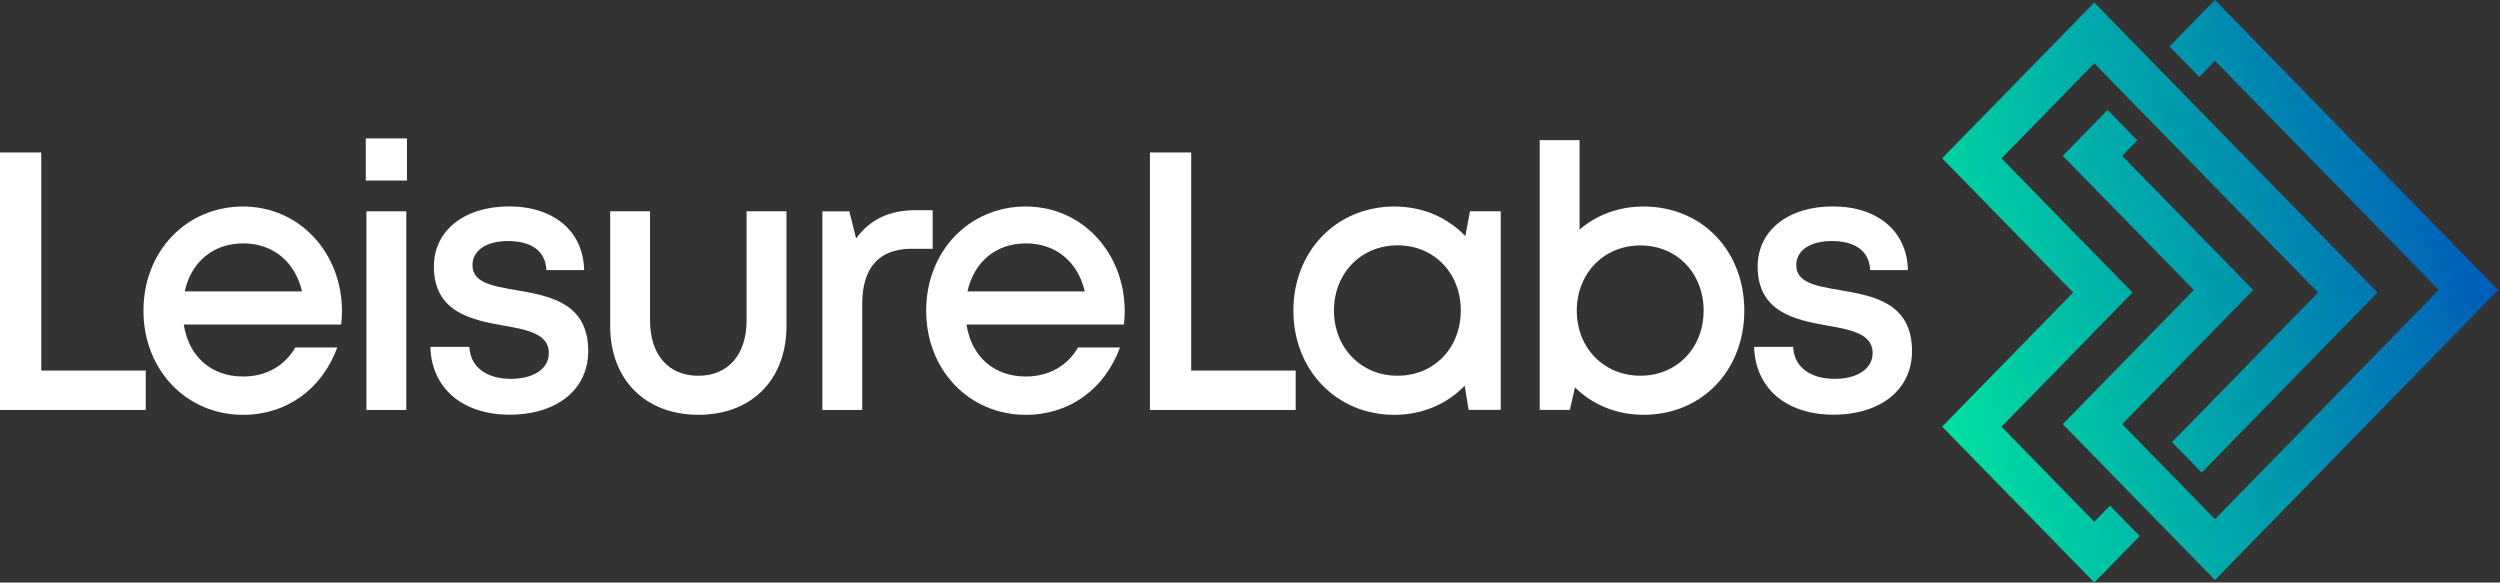
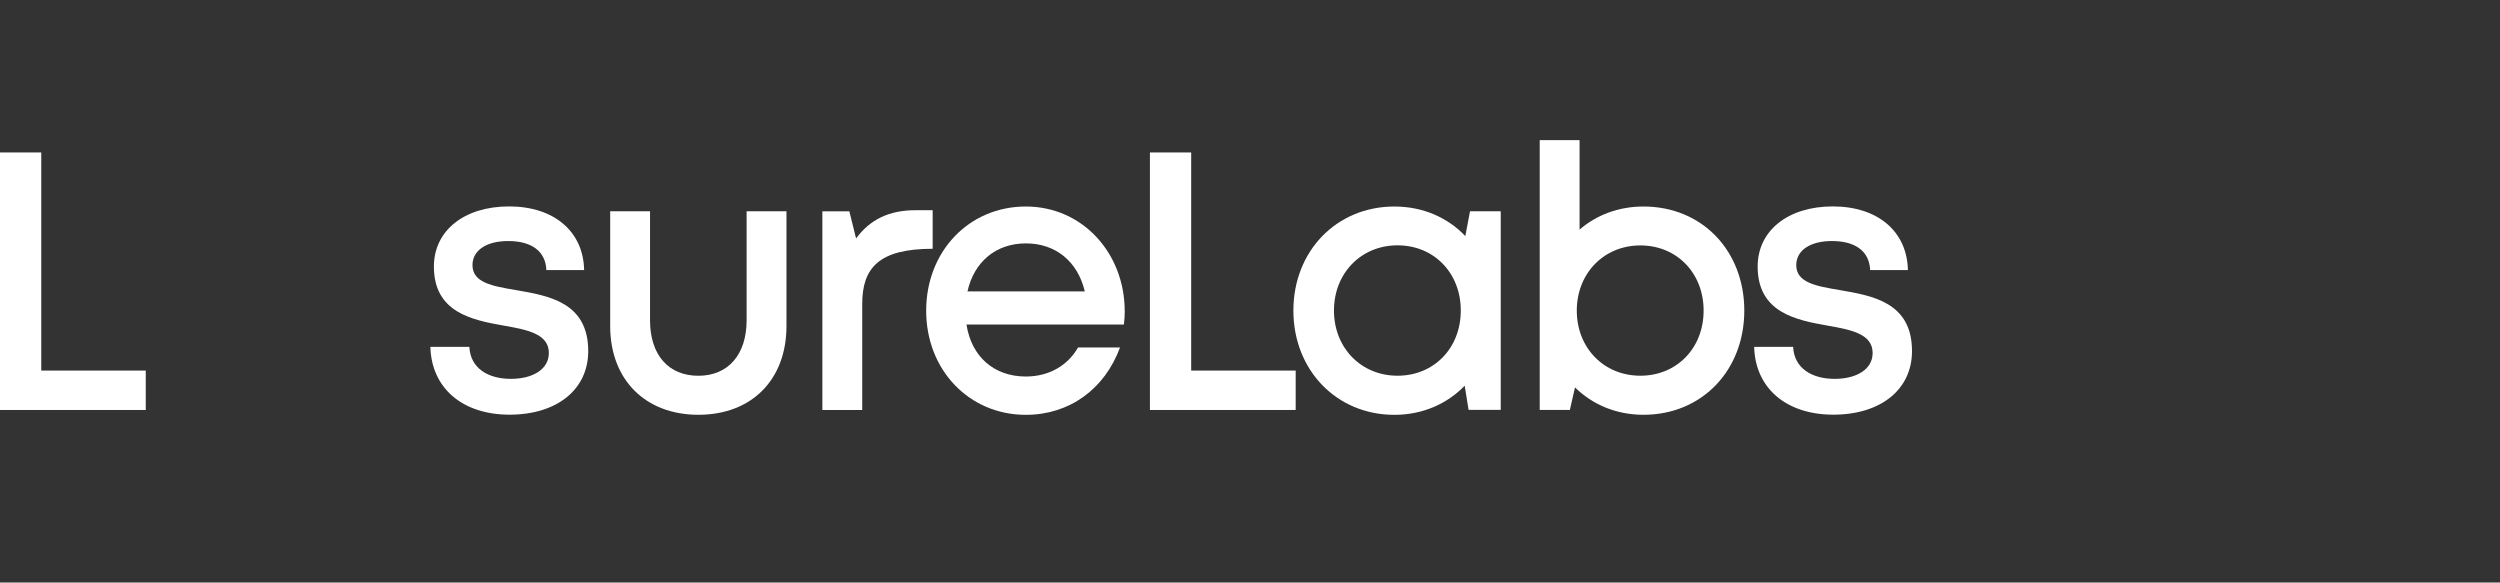
<svg xmlns="http://www.w3.org/2000/svg" width="206" height="48" viewBox="0 0 206 48" fill="none">
  <rect x="0" y="0" width="206" height="48" fill="#333333" stroke="none" />
  <g clip-path="url(#clip0_195_27)">
    <path d="M12.01 30.535V33.782H0V12.563H3.4V30.535H12.01Z" fill="white" />
-     <path d="M28.18 25.636C28.18 26.003 28.152 26.373 28.112 26.739H15.141C15.551 29.395 17.416 31.025 20.033 31.025C21.942 31.025 23.489 30.119 24.334 28.629H27.794C26.52 32.087 23.602 34.182 20.033 34.182C15.362 34.182 11.821 30.489 11.821 25.599C11.821 20.709 15.35 17.017 20.033 17.017C24.715 17.017 28.18 20.874 28.18 25.64V25.636ZM20.033 20.055C17.561 20.055 15.76 21.582 15.222 24.01H24.888C24.297 21.524 22.468 20.055 20.033 20.055Z" fill="white" />
-     <path d="M30.138 11.406H33.534V14.876H30.138V11.406ZM30.194 17.412H33.478V33.782H30.194V17.412Z" fill="white" />
    <path d="M35.467 28.584H38.675C38.759 30.317 40.178 31.218 42.103 31.218C43.868 31.218 45.226 30.452 45.226 29.086C45.226 27.534 43.51 27.18 41.553 26.838C38.888 26.369 35.753 25.752 35.753 21.956C35.753 19.021 38.233 17.009 41.947 17.009C45.66 17.009 48.072 19.079 48.132 22.253H45.021C44.957 20.697 43.8 19.861 41.87 19.861C40.053 19.861 38.932 20.651 38.932 21.845C38.932 23.29 40.564 23.574 42.489 23.899C45.19 24.364 48.47 24.895 48.47 28.929C48.47 32.107 45.882 34.169 41.987 34.169C38.092 34.169 35.548 31.967 35.463 28.575L35.467 28.584Z" fill="white" />
    <path d="M57.55 34.178C53.161 34.178 50.279 31.271 50.279 26.867V17.408H53.563V26.394C53.563 29.238 55.078 30.963 57.546 30.963C60.014 30.963 61.521 29.205 61.521 26.394V17.408H64.805V26.867C64.805 31.271 61.955 34.178 57.546 34.178H57.55Z" fill="white" />
-     <path d="M76.851 17.321V20.499H75.119C72.402 20.499 71.047 22.088 71.047 25.052V33.782H67.763V17.412H69.986L70.541 19.647C71.686 18.095 73.254 17.321 75.436 17.321H76.855H76.851Z" fill="white" />
+     <path d="M76.851 17.321V20.499C72.402 20.499 71.047 22.088 71.047 25.052V33.782H67.763V17.412H69.986L70.541 19.647C71.686 18.095 73.254 17.321 75.436 17.321H76.855H76.851Z" fill="white" />
    <path d="M92.68 25.636C92.68 26.003 92.651 26.373 92.611 26.739H79.637C80.047 29.395 81.912 31.025 84.528 31.025C86.438 31.025 87.985 30.119 88.829 28.629H92.29C91.016 32.087 88.097 34.182 84.528 34.182C79.854 34.182 76.317 30.489 76.317 25.599C76.317 20.709 79.846 17.017 84.528 17.017C89.211 17.017 92.676 20.874 92.676 25.64L92.68 25.636ZM84.532 20.055C82.06 20.055 80.26 21.582 79.721 24.01H89.388C88.797 21.524 86.968 20.055 84.532 20.055Z" fill="white" />
    <path d="M106.764 30.535V33.782H94.754V12.563H98.154V30.535H106.764Z" fill="white" />
    <path d="M123.661 17.404V33.774H121.012L120.691 31.782C119.244 33.28 117.222 34.182 114.895 34.182C110.132 34.182 106.575 30.498 106.575 25.591C106.575 20.684 110.136 17.017 114.895 17.017C117.25 17.017 119.292 17.927 120.743 19.454L121.129 17.408H123.665L123.661 17.404ZM120.369 25.587C120.369 22.5 118.167 20.215 115.156 20.215C112.146 20.215 109.919 22.52 109.919 25.587C109.919 28.654 112.142 30.959 115.156 30.959C118.171 30.959 120.369 28.674 120.369 25.587Z" fill="white" />
    <path d="M143.73 25.595C143.73 30.502 140.261 34.178 135.422 34.178C133.179 34.178 131.218 33.338 129.779 31.922L129.357 33.778H126.873V11.546H130.157V18.918C131.551 17.716 133.368 17.017 135.422 17.017C140.265 17.017 143.73 20.672 143.73 25.599V25.595ZM140.378 25.595C140.378 22.508 138.175 20.223 135.165 20.223C132.154 20.223 129.927 22.528 129.927 25.595C129.927 28.662 132.15 30.959 135.165 30.959C138.179 30.959 140.378 28.674 140.378 25.595Z" fill="white" />
    <path d="M144.546 28.584H147.754C147.838 30.317 149.257 31.218 151.182 31.218C152.947 31.218 154.305 30.452 154.305 29.086C154.305 27.534 152.589 27.18 150.631 26.838C147.967 26.369 144.831 25.752 144.831 21.956C144.831 19.021 147.311 17.009 151.025 17.009C154.739 17.009 157.147 19.079 157.211 22.253H154.1C154.036 20.697 152.878 19.861 150.949 19.861C149.132 19.861 148.011 20.651 148.011 21.845C148.011 23.29 149.643 23.574 151.568 23.899C154.269 24.364 157.549 24.895 157.549 28.929C157.549 32.107 154.96 34.169 151.066 34.169C147.171 34.169 144.626 31.967 144.542 28.575L144.546 28.584Z" fill="white" />
-     <path d="M205.846 23.899L182.513 47.794L169.973 34.951L180.769 23.895L169.973 12.839L173.663 9.06L176.111 11.567L174.869 12.839L185.665 23.895L174.869 34.951L182.513 42.781L200.955 23.895L182.513 5.01L181.219 6.335L178.771 3.828L182.509 0L205.846 23.899ZM178.972 36.433L191.011 24.105L172.569 5.219L164.925 13.049L175.721 24.105L164.925 35.161L172.569 42.99L173.864 41.665L176.312 44.172L172.573 48L160.033 35.157L170.829 24.101L160.033 13.044L172.569 0.206L195.906 24.105L181.42 38.94L178.972 36.433ZM178.972 36.433L191.011 24.105L172.569 5.219L164.925 13.049L175.721 24.105L164.925 35.161L172.569 42.99L173.864 41.665L176.312 44.172L172.573 48L160.033 35.157L170.829 24.101L160.033 13.044L172.569 0.206L195.906 24.105L181.42 38.94L178.972 36.433Z" fill="url(#paint0_linear_195_27)" />
  </g>
  <defs>
    <linearGradient id="paint0_linear_195_27" x1="158.977" y1="28.818" x2="202.803" y2="17.972" gradientUnits="userSpaceOnUse">
      <stop stop-color="#00DFA1" />
      <stop offset="0.67" stop-color="#008BB0" />
      <stop offset="1" stop-color="#0060B9" />
    </linearGradient>
    <clipPath id="clip0_195_27">
      <rect width="205.846" height="48" fill="white" />
    </clipPath>
  </defs>
</svg>